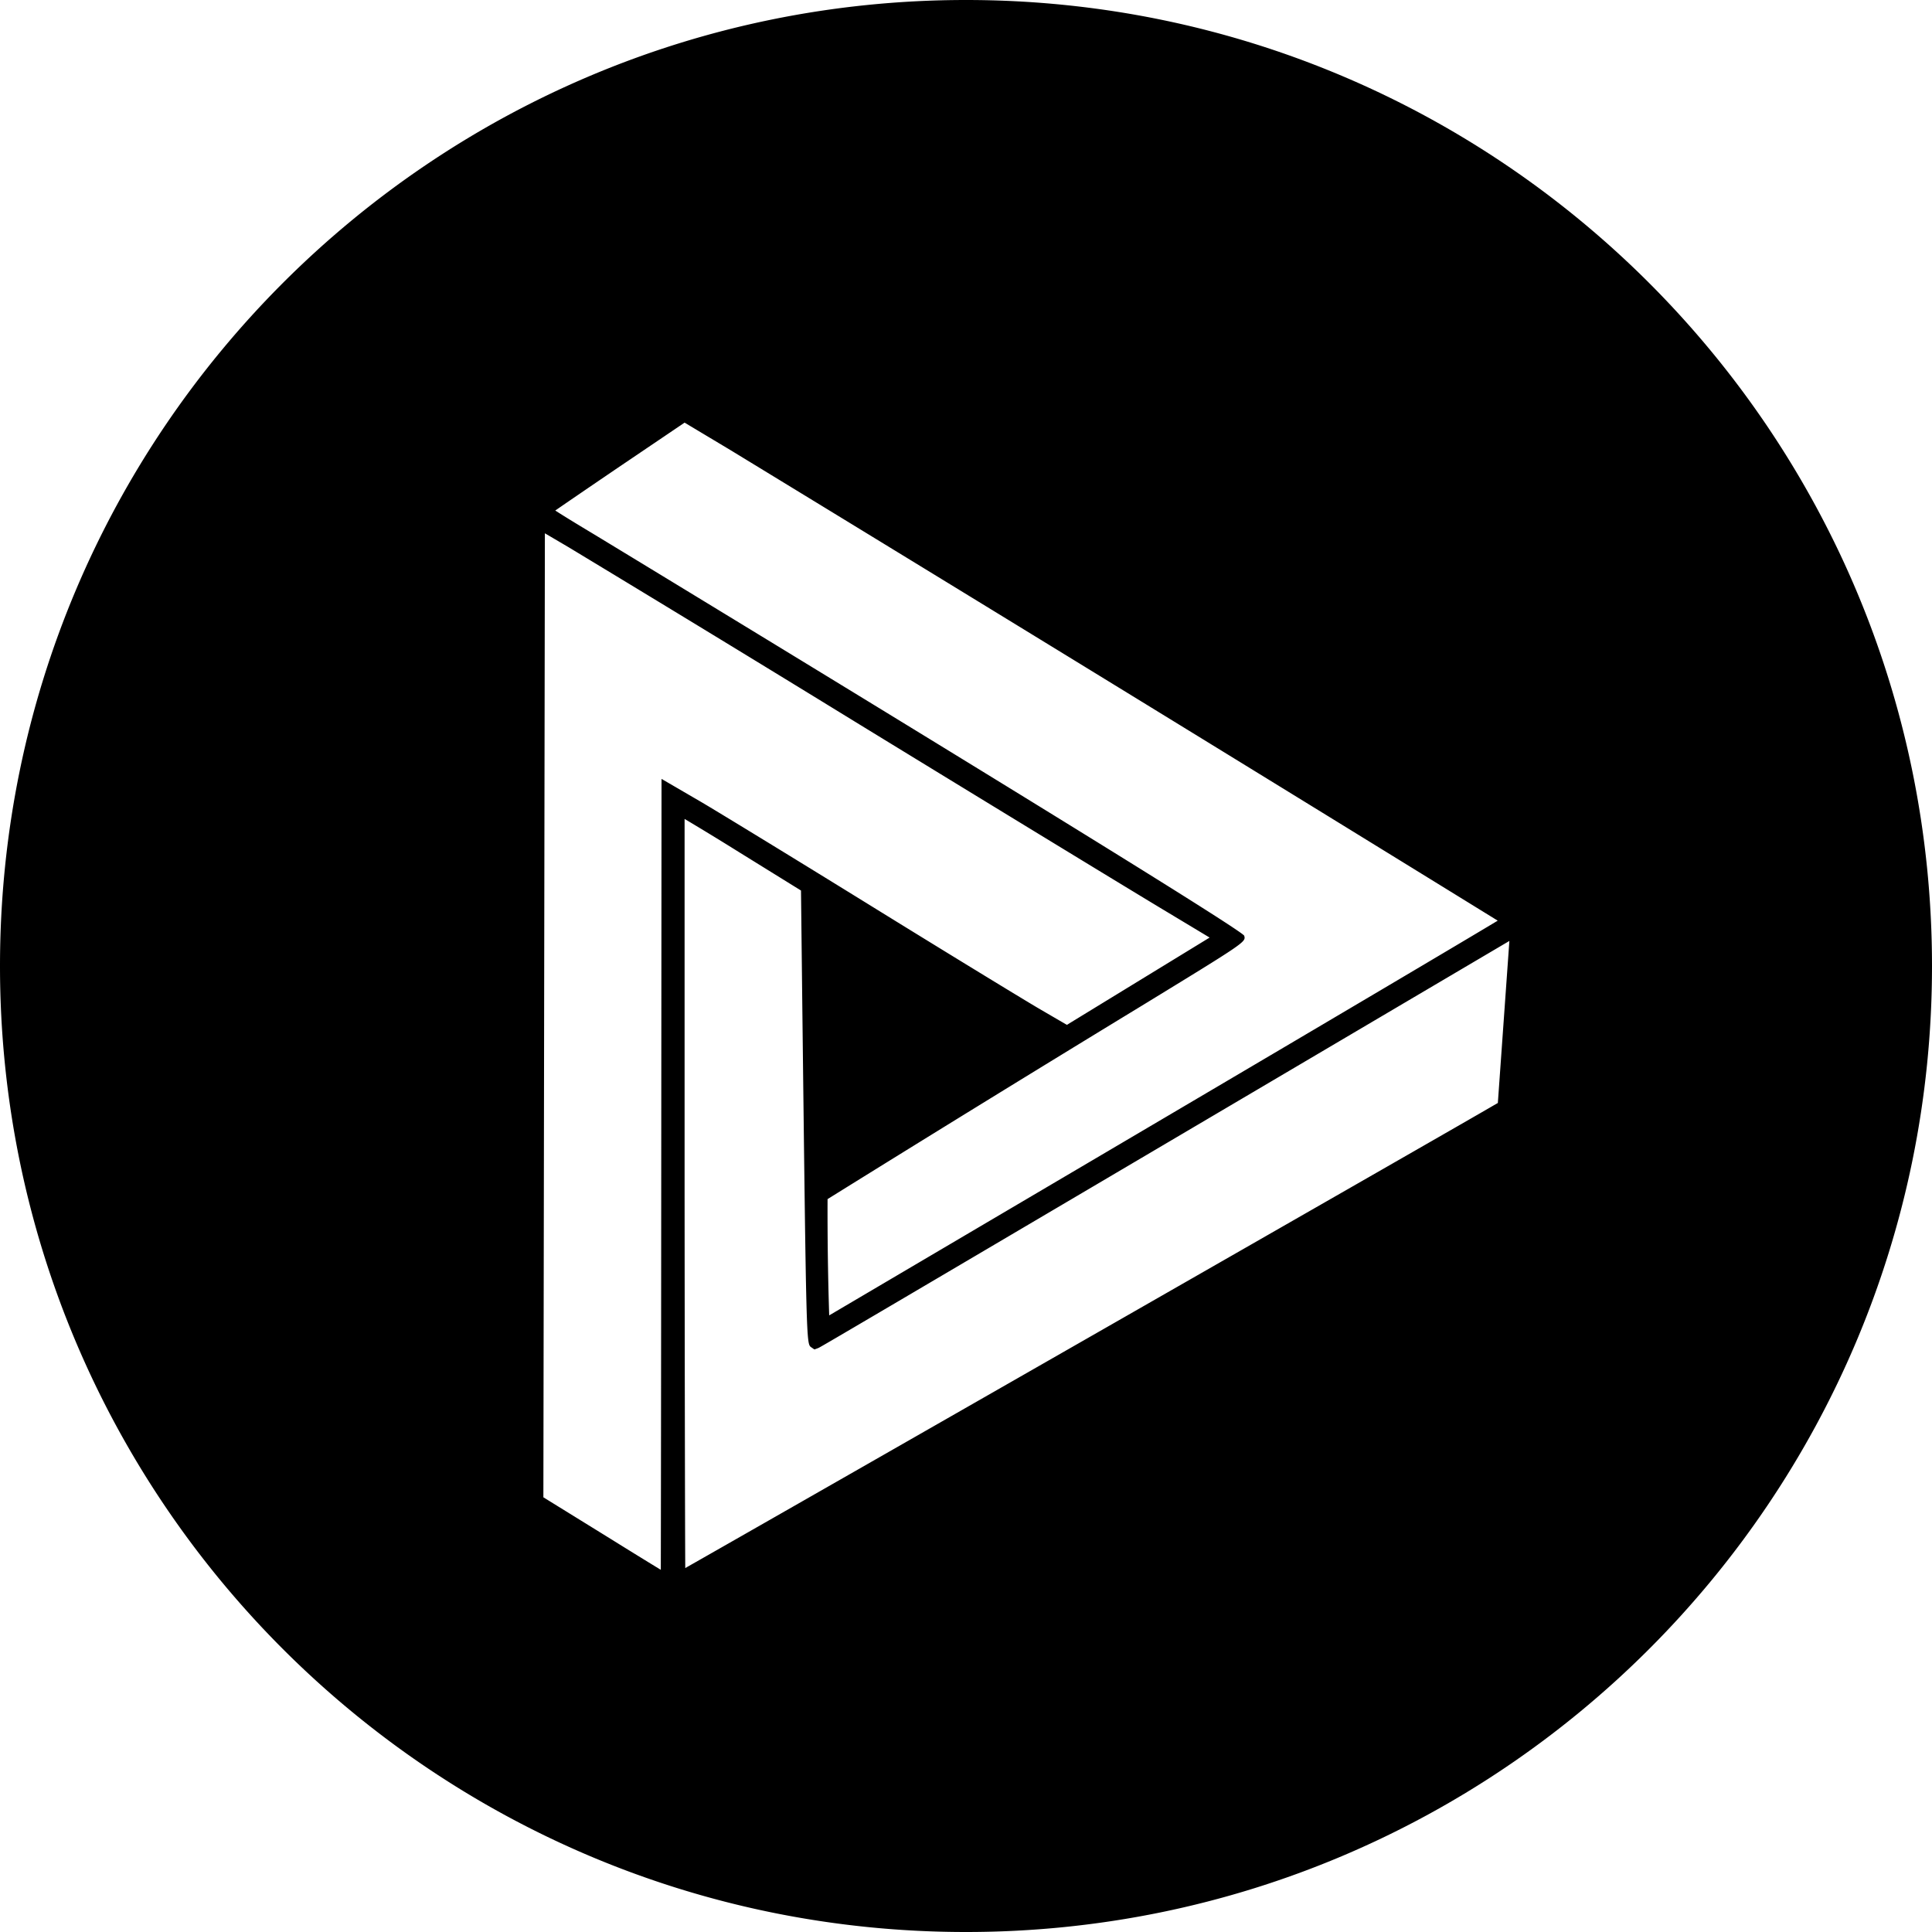
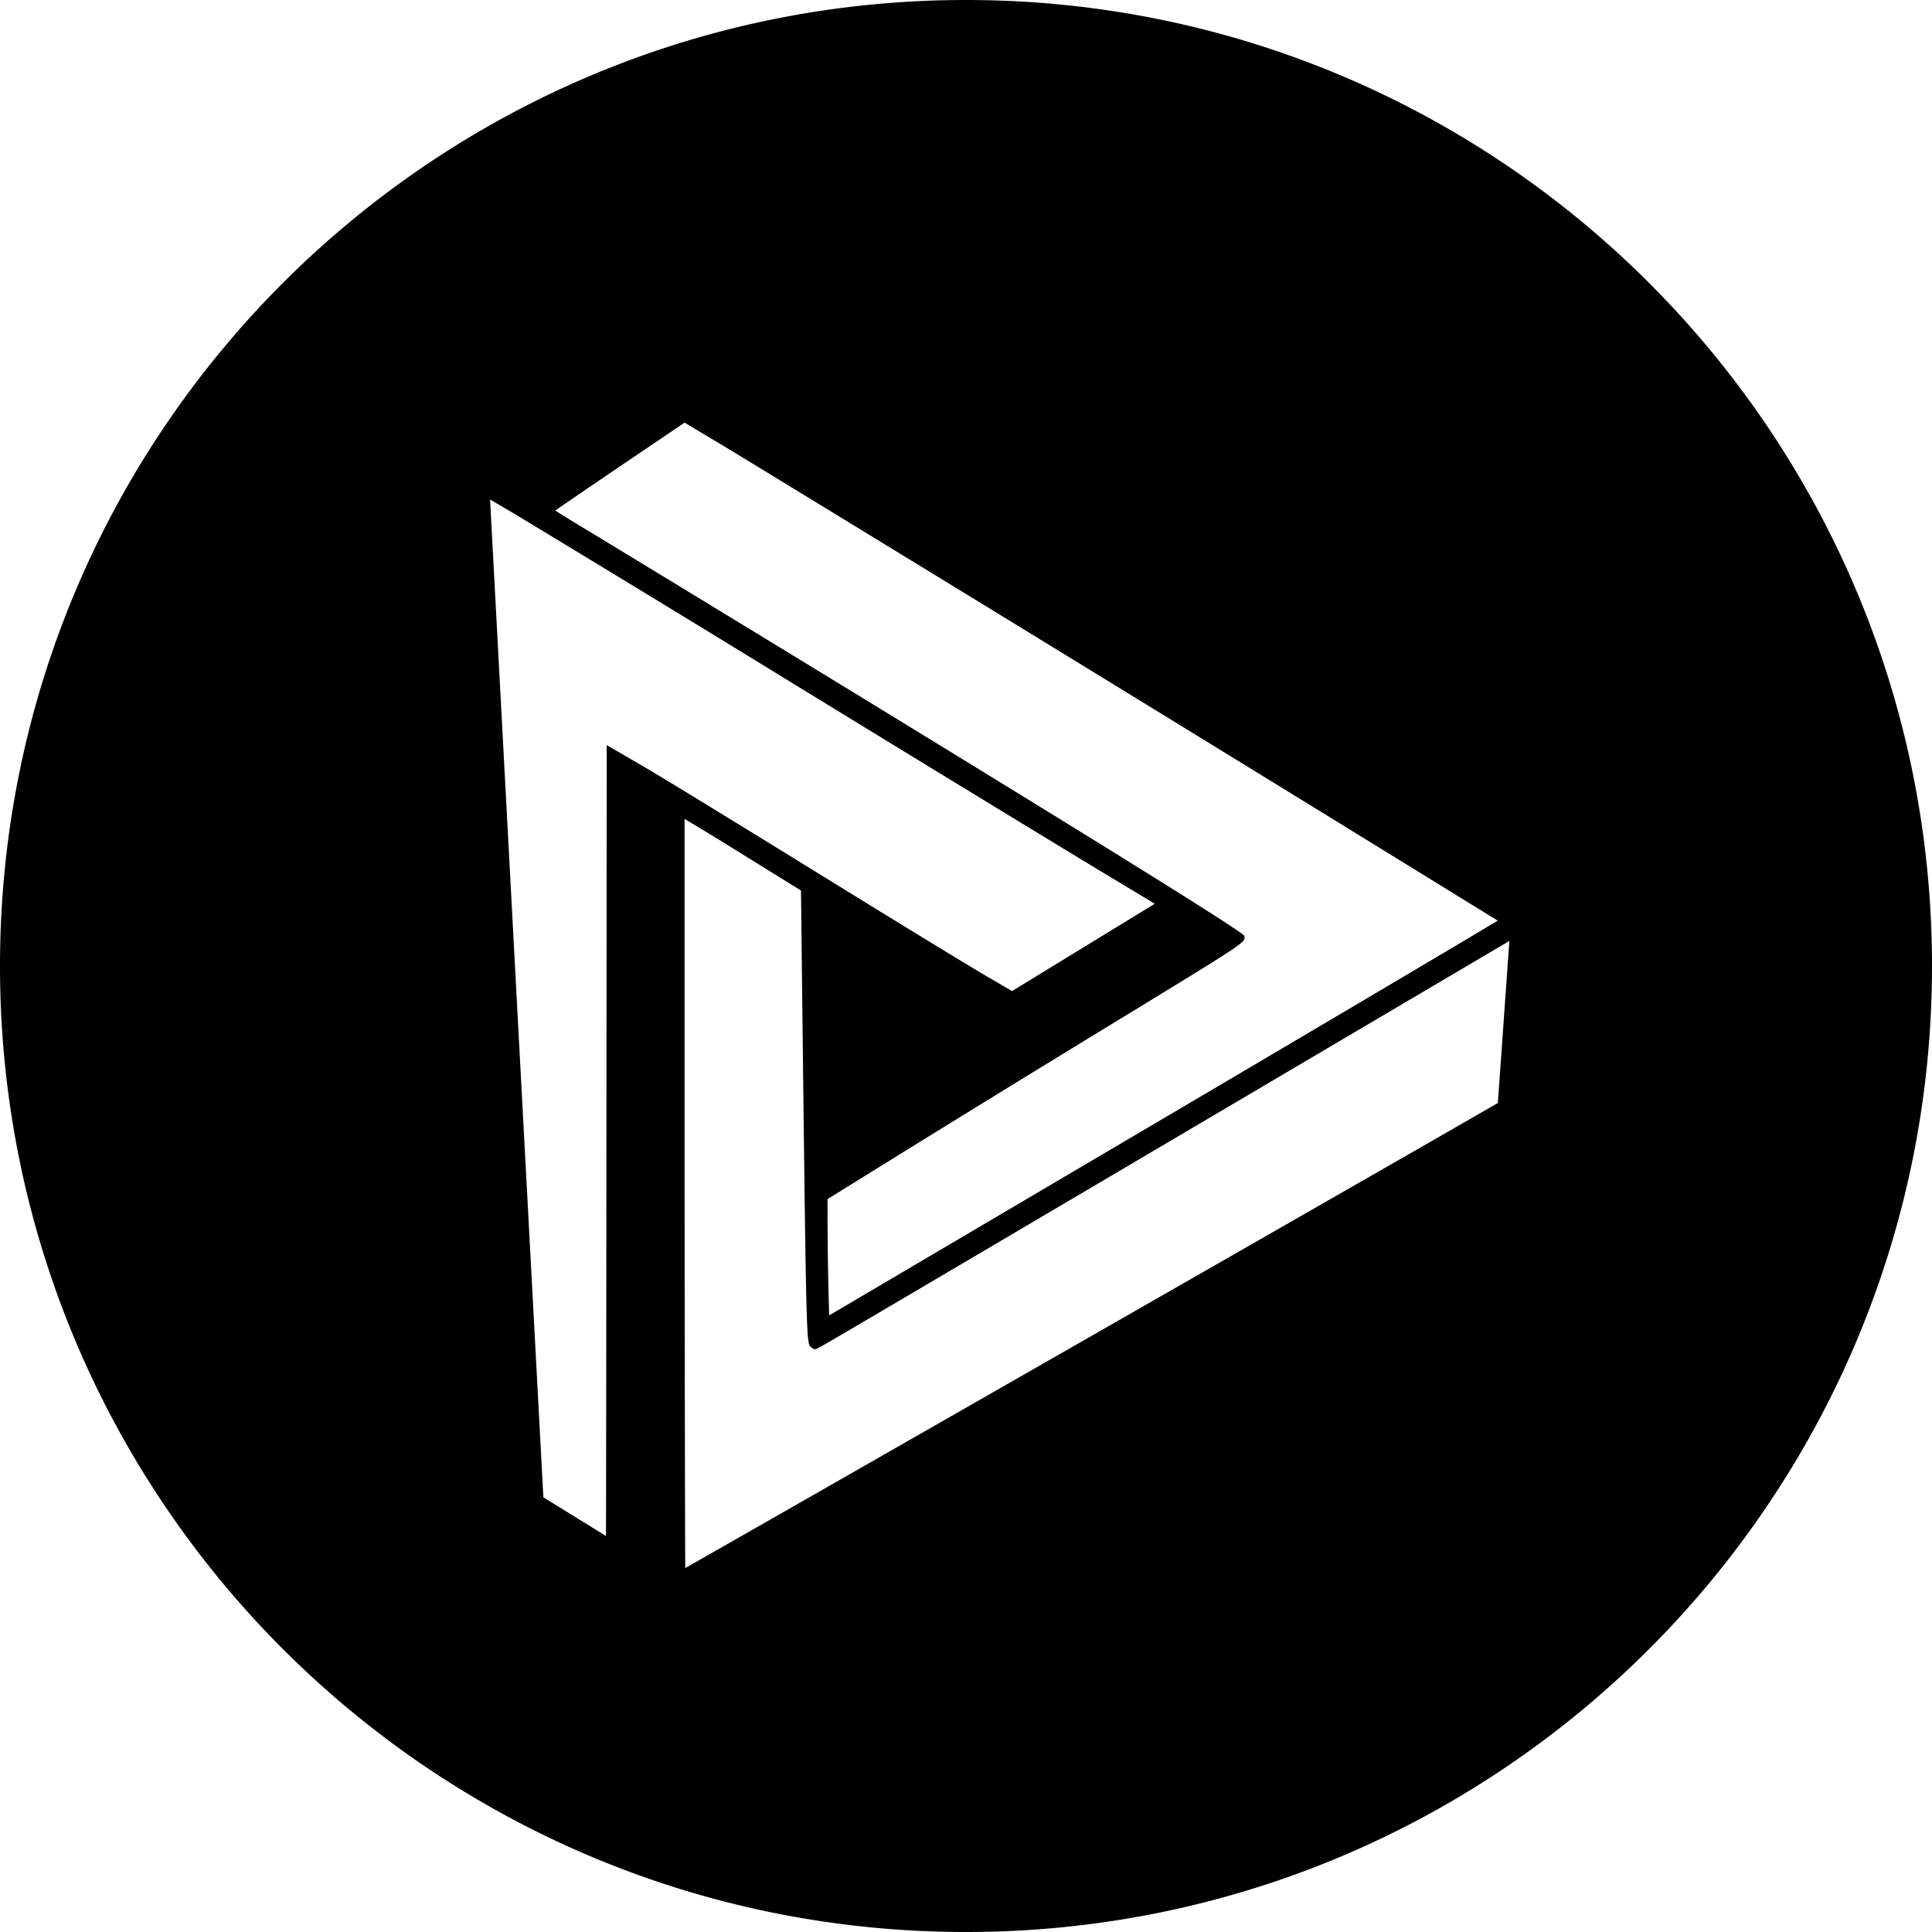
<svg xmlns="http://www.w3.org/2000/svg" width="1em" height="1em" viewBox="0 0 32 32">
-   <path fill="currentColor" d="M16 32C7.163 32 0 24.837 0 16S7.163 0 16 0s16 7.163 16 16s-7.163 16-16 16m-2.293-12.14a54 54 0 0 0 .027 1.927l5.583-3.29c2.81-1.656 4.9-2.893 5.49-3.248A2999 2999 0 0 0 12.1 7.456L11.339 7l-1.109.75c-.456.31-.837.57-1.033.706c.127.082.335.21.602.37c.108.064 10.78 6.548 10.809 6.673c.03.103.03.103-1.693 1.157a658 658 0 0 0-5.208 3.205zm-2.368-6.296v6.212c.002 3.111.007 5.497.011 6.196c1.587-.9 12.974-7.417 13.389-7.663l.07-.04l.191-2.684l-.58.342c-10.83 6.389-10.842 6.393-10.87 6.402l-.061.022l-.054-.037c-.08-.057-.08-.057-.146-5.634l-.022-1.93l-1.03-.638a49 49 0 0 0-.898-.548M9 24.8l1.037.641c.386.24.715.443.908.56c.002-.74.005-3.278.007-6.332l.005-6.768l.651.379c.25.146 1.488.902 2.76 1.688c1.266.783 2.536 1.558 2.831 1.732l.472.275l2.364-1.446l-.715-.43c-.488-.292-2.782-1.69-5.114-3.118a780 780 0 0 0-4.793-2.92l-.388-.228z" />
+   <path fill="currentColor" d="M16 32C7.163 32 0 24.837 0 16S7.163 0 16 0s16 7.163 16 16s-7.163 16-16 16m-2.293-12.14a54 54 0 0 0 .027 1.927l5.583-3.29c2.81-1.656 4.9-2.893 5.49-3.248A2999 2999 0 0 0 12.1 7.456L11.339 7l-1.109.75c-.456.31-.837.57-1.033.706c.127.082.335.21.602.37c.108.064 10.78 6.548 10.809 6.673c.03.103.03.103-1.693 1.157a658 658 0 0 0-5.208 3.205zm-2.368-6.296v6.212c.002 3.111.007 5.497.011 6.196c1.587-.9 12.974-7.417 13.389-7.663l.07-.04l.191-2.684l-.58.342c-10.83 6.389-10.842 6.393-10.87 6.402l-.061.022l-.054-.037c-.08-.057-.08-.057-.146-5.634l-.022-1.93l-1.03-.638a49 49 0 0 0-.898-.548M9 24.8l1.037.641c.002-.74.005-3.278.007-6.332l.005-6.768l.651.379c.25.146 1.488.902 2.76 1.688c1.266.783 2.536 1.558 2.831 1.732l.472.275l2.364-1.446l-.715-.43c-.488-.292-2.782-1.69-5.114-3.118a780 780 0 0 0-4.793-2.92l-.388-.228z" />
</svg>